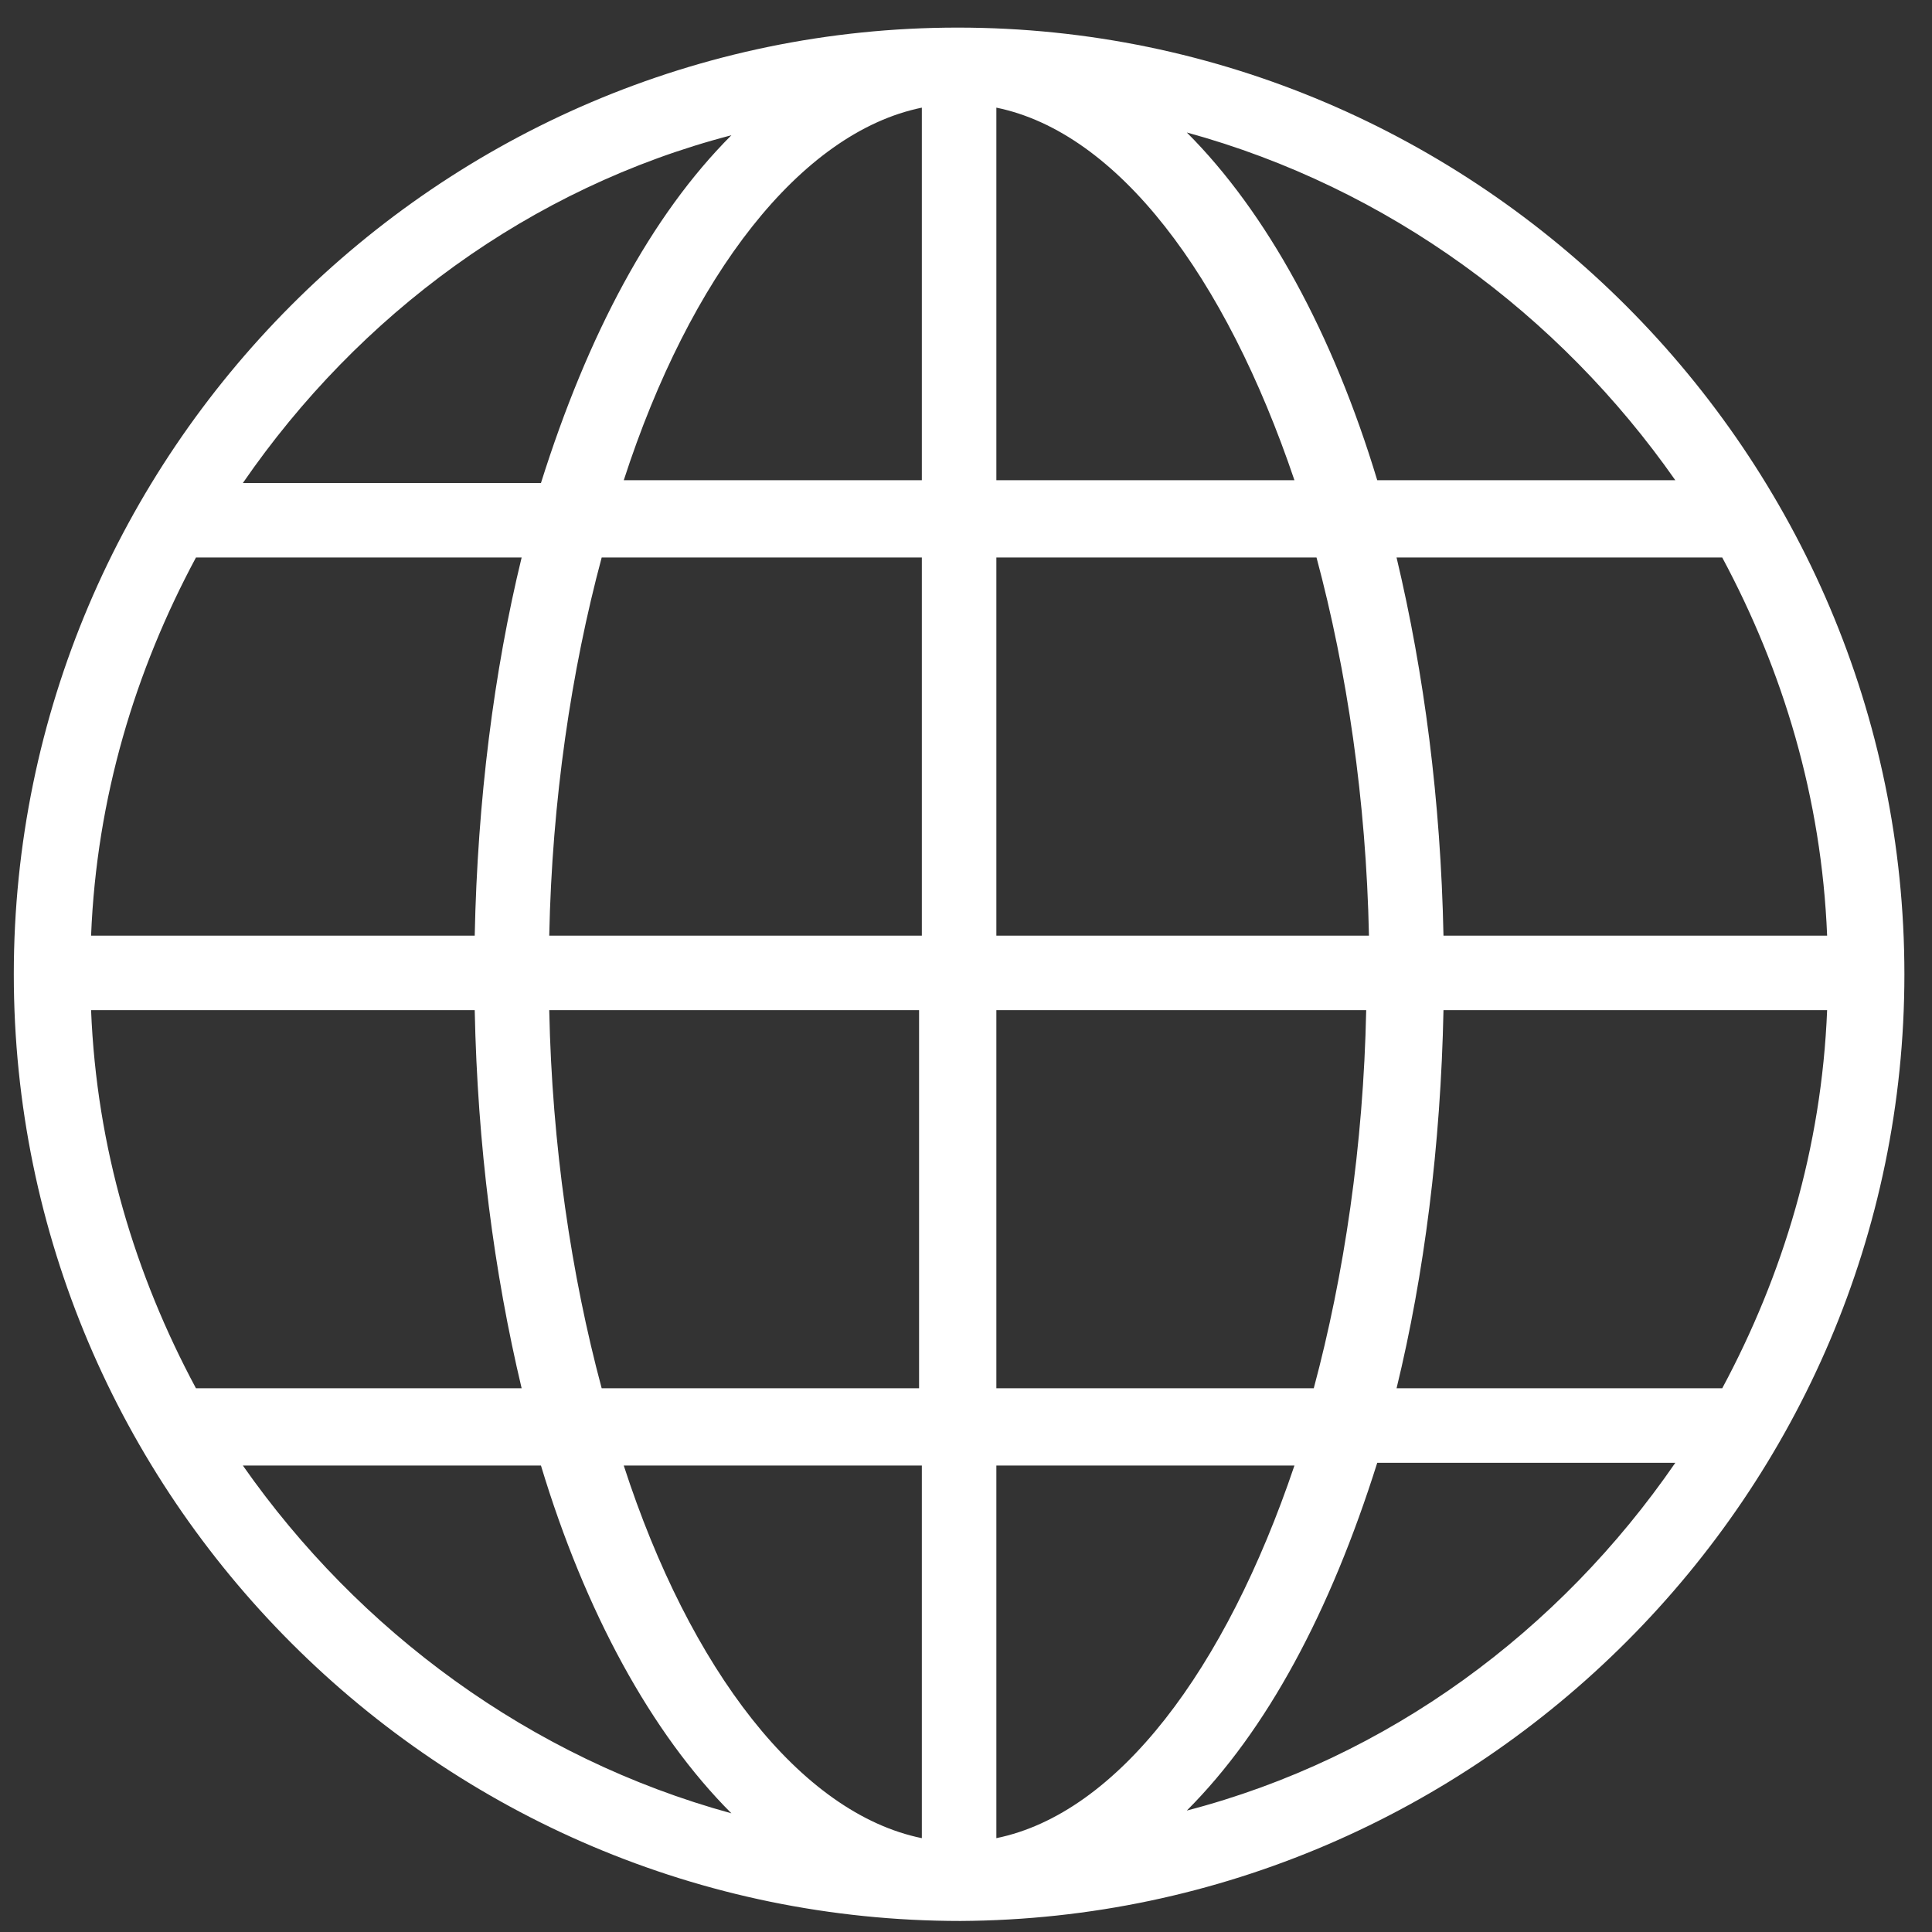
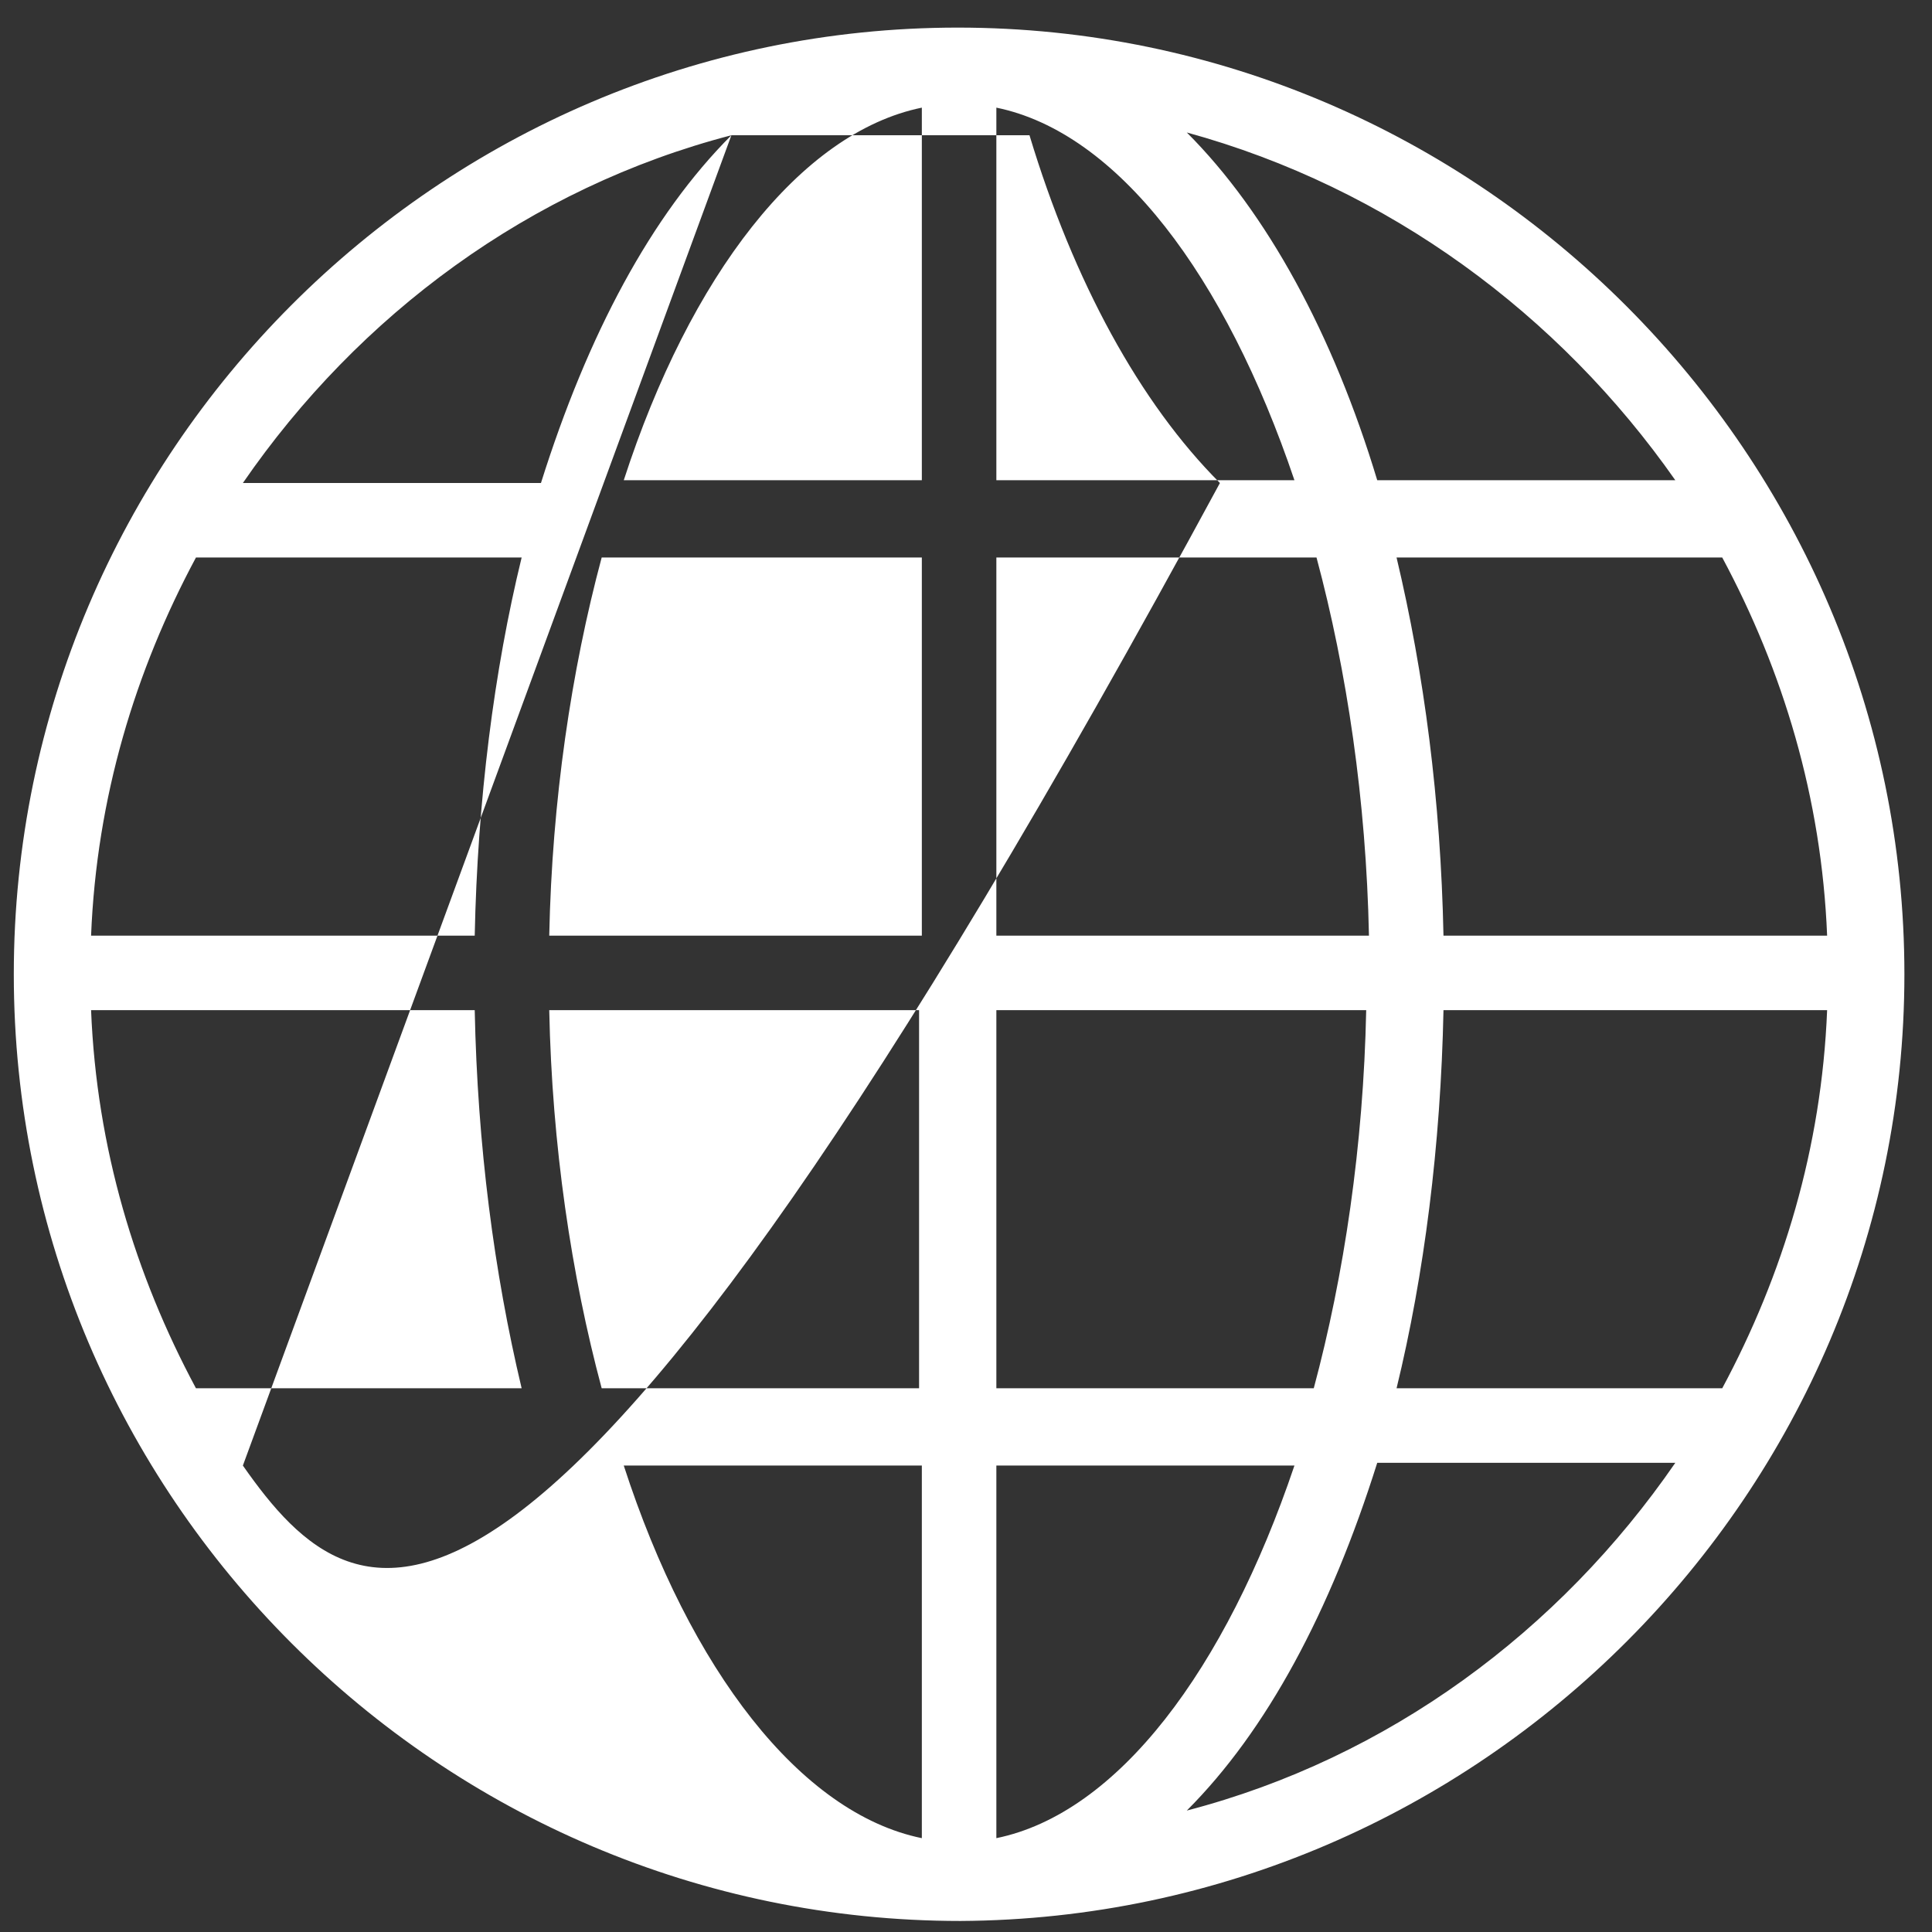
<svg xmlns="http://www.w3.org/2000/svg" version="1.1" id="Capa_1" x="0px" y="0px" viewBox="0 0 70 70" style="enable-background:new 0 0 70 70;" xml:space="preserve">
  <rect x="0" y="0" width="70" height="70" fill="#333333" stroke="none" />
  <style type="text/css">
	.st0{fill:#FFFFFF;}
</style>
-   <path class="st0" d="M34.7,1C15.9,1,0.5,16.4,0.5,35.3s15.4,34.3,34.3,34.3C53.6,69.5,69,54.1,69,35.3S53.6,1,34.7,1z M62.4,50.3  H50.6c1-4.1,1.6-8.8,1.7-13.7h13.9C66,41.6,64.6,46.2,62.4,50.3z M3.3,36.6h13.9c0.1,4.9,0.7,9.5,1.7,13.7H7.1  C4.9,46.2,3.5,41.6,3.3,36.6z M7.1,20.2h11.8c-1,4.1-1.6,8.8-1.7,13.7H3.3C3.5,28.9,4.9,24.3,7.1,20.2z M36.1,17.4V3.9  c4.4,0.9,8.3,6.1,10.8,13.5H36.1z M47.7,20.2c1.1,4.1,1.8,8.8,1.9,13.7H36.1V20.2H47.7z M33.4,3.9v13.5H22.6C25,10,29,4.8,33.4,3.9z   M33.4,20.2v13.7H19.9c0.1-4.9,0.8-9.6,1.9-13.7H33.4z M19.9,36.6h13.4v13.7H21.8C20.7,46.2,20,41.5,19.9,36.6z M33.4,53.1v13.5  C29,65.7,25,60.5,22.6,53.1H33.4z M36.1,66.6V53.1h10.8C44.4,60.5,40.5,65.7,36.1,66.6z M36.1,50.3V36.6h13.4  c-0.1,4.9-0.8,9.6-1.9,13.7H36.1z M52.3,33.9c-0.1-4.9-0.7-9.5-1.7-13.7h11.8c2.2,4.1,3.6,8.7,3.8,13.7H52.3z M60.7,17.4H49.9  c-1.6-5.3-4-9.7-6.9-12.6C50.3,6.8,56.5,11.4,60.7,17.4z M26.5,4.9c-2.9,2.9-5.2,7.2-6.9,12.6H8.8C13,11.4,19.2,6.8,26.5,4.9z   M8.8,53.1h10.8c1.6,5.3,4,9.7,6.9,12.6C19.2,63.7,13,59.1,8.8,53.1z M43,65.6c2.9-2.9,5.2-7.2,6.9-12.6h10.8  C56.5,59.1,50.3,63.7,43,65.6z" />
+   <path class="st0" d="M34.7,1C15.9,1,0.5,16.4,0.5,35.3s15.4,34.3,34.3,34.3C53.6,69.5,69,54.1,69,35.3S53.6,1,34.7,1z M62.4,50.3  H50.6c1-4.1,1.6-8.8,1.7-13.7h13.9C66,41.6,64.6,46.2,62.4,50.3z M3.3,36.6h13.9c0.1,4.9,0.7,9.5,1.7,13.7H7.1  C4.9,46.2,3.5,41.6,3.3,36.6z M7.1,20.2h11.8c-1,4.1-1.6,8.8-1.7,13.7H3.3C3.5,28.9,4.9,24.3,7.1,20.2z M36.1,17.4V3.9  c4.4,0.9,8.3,6.1,10.8,13.5H36.1z M47.7,20.2c1.1,4.1,1.8,8.8,1.9,13.7H36.1V20.2H47.7z M33.4,3.9v13.5H22.6C25,10,29,4.8,33.4,3.9z   M33.4,20.2v13.7H19.9c0.1-4.9,0.8-9.6,1.9-13.7H33.4z M19.9,36.6h13.4v13.7H21.8C20.7,46.2,20,41.5,19.9,36.6z M33.4,53.1v13.5  C29,65.7,25,60.5,22.6,53.1H33.4z M36.1,66.6V53.1h10.8C44.4,60.5,40.5,65.7,36.1,66.6z M36.1,50.3V36.6h13.4  c-0.1,4.9-0.8,9.6-1.9,13.7H36.1z M52.3,33.9c-0.1-4.9-0.7-9.5-1.7-13.7h11.8c2.2,4.1,3.6,8.7,3.8,13.7H52.3z M60.7,17.4H49.9  c-1.6-5.3-4-9.7-6.9-12.6C50.3,6.8,56.5,11.4,60.7,17.4z M26.5,4.9c-2.9,2.9-5.2,7.2-6.9,12.6H8.8C13,11.4,19.2,6.8,26.5,4.9z   h10.8c1.6,5.3,4,9.7,6.9,12.6C19.2,63.7,13,59.1,8.8,53.1z M43,65.6c2.9-2.9,5.2-7.2,6.9-12.6h10.8  C56.5,59.1,50.3,63.7,43,65.6z" />
</svg>